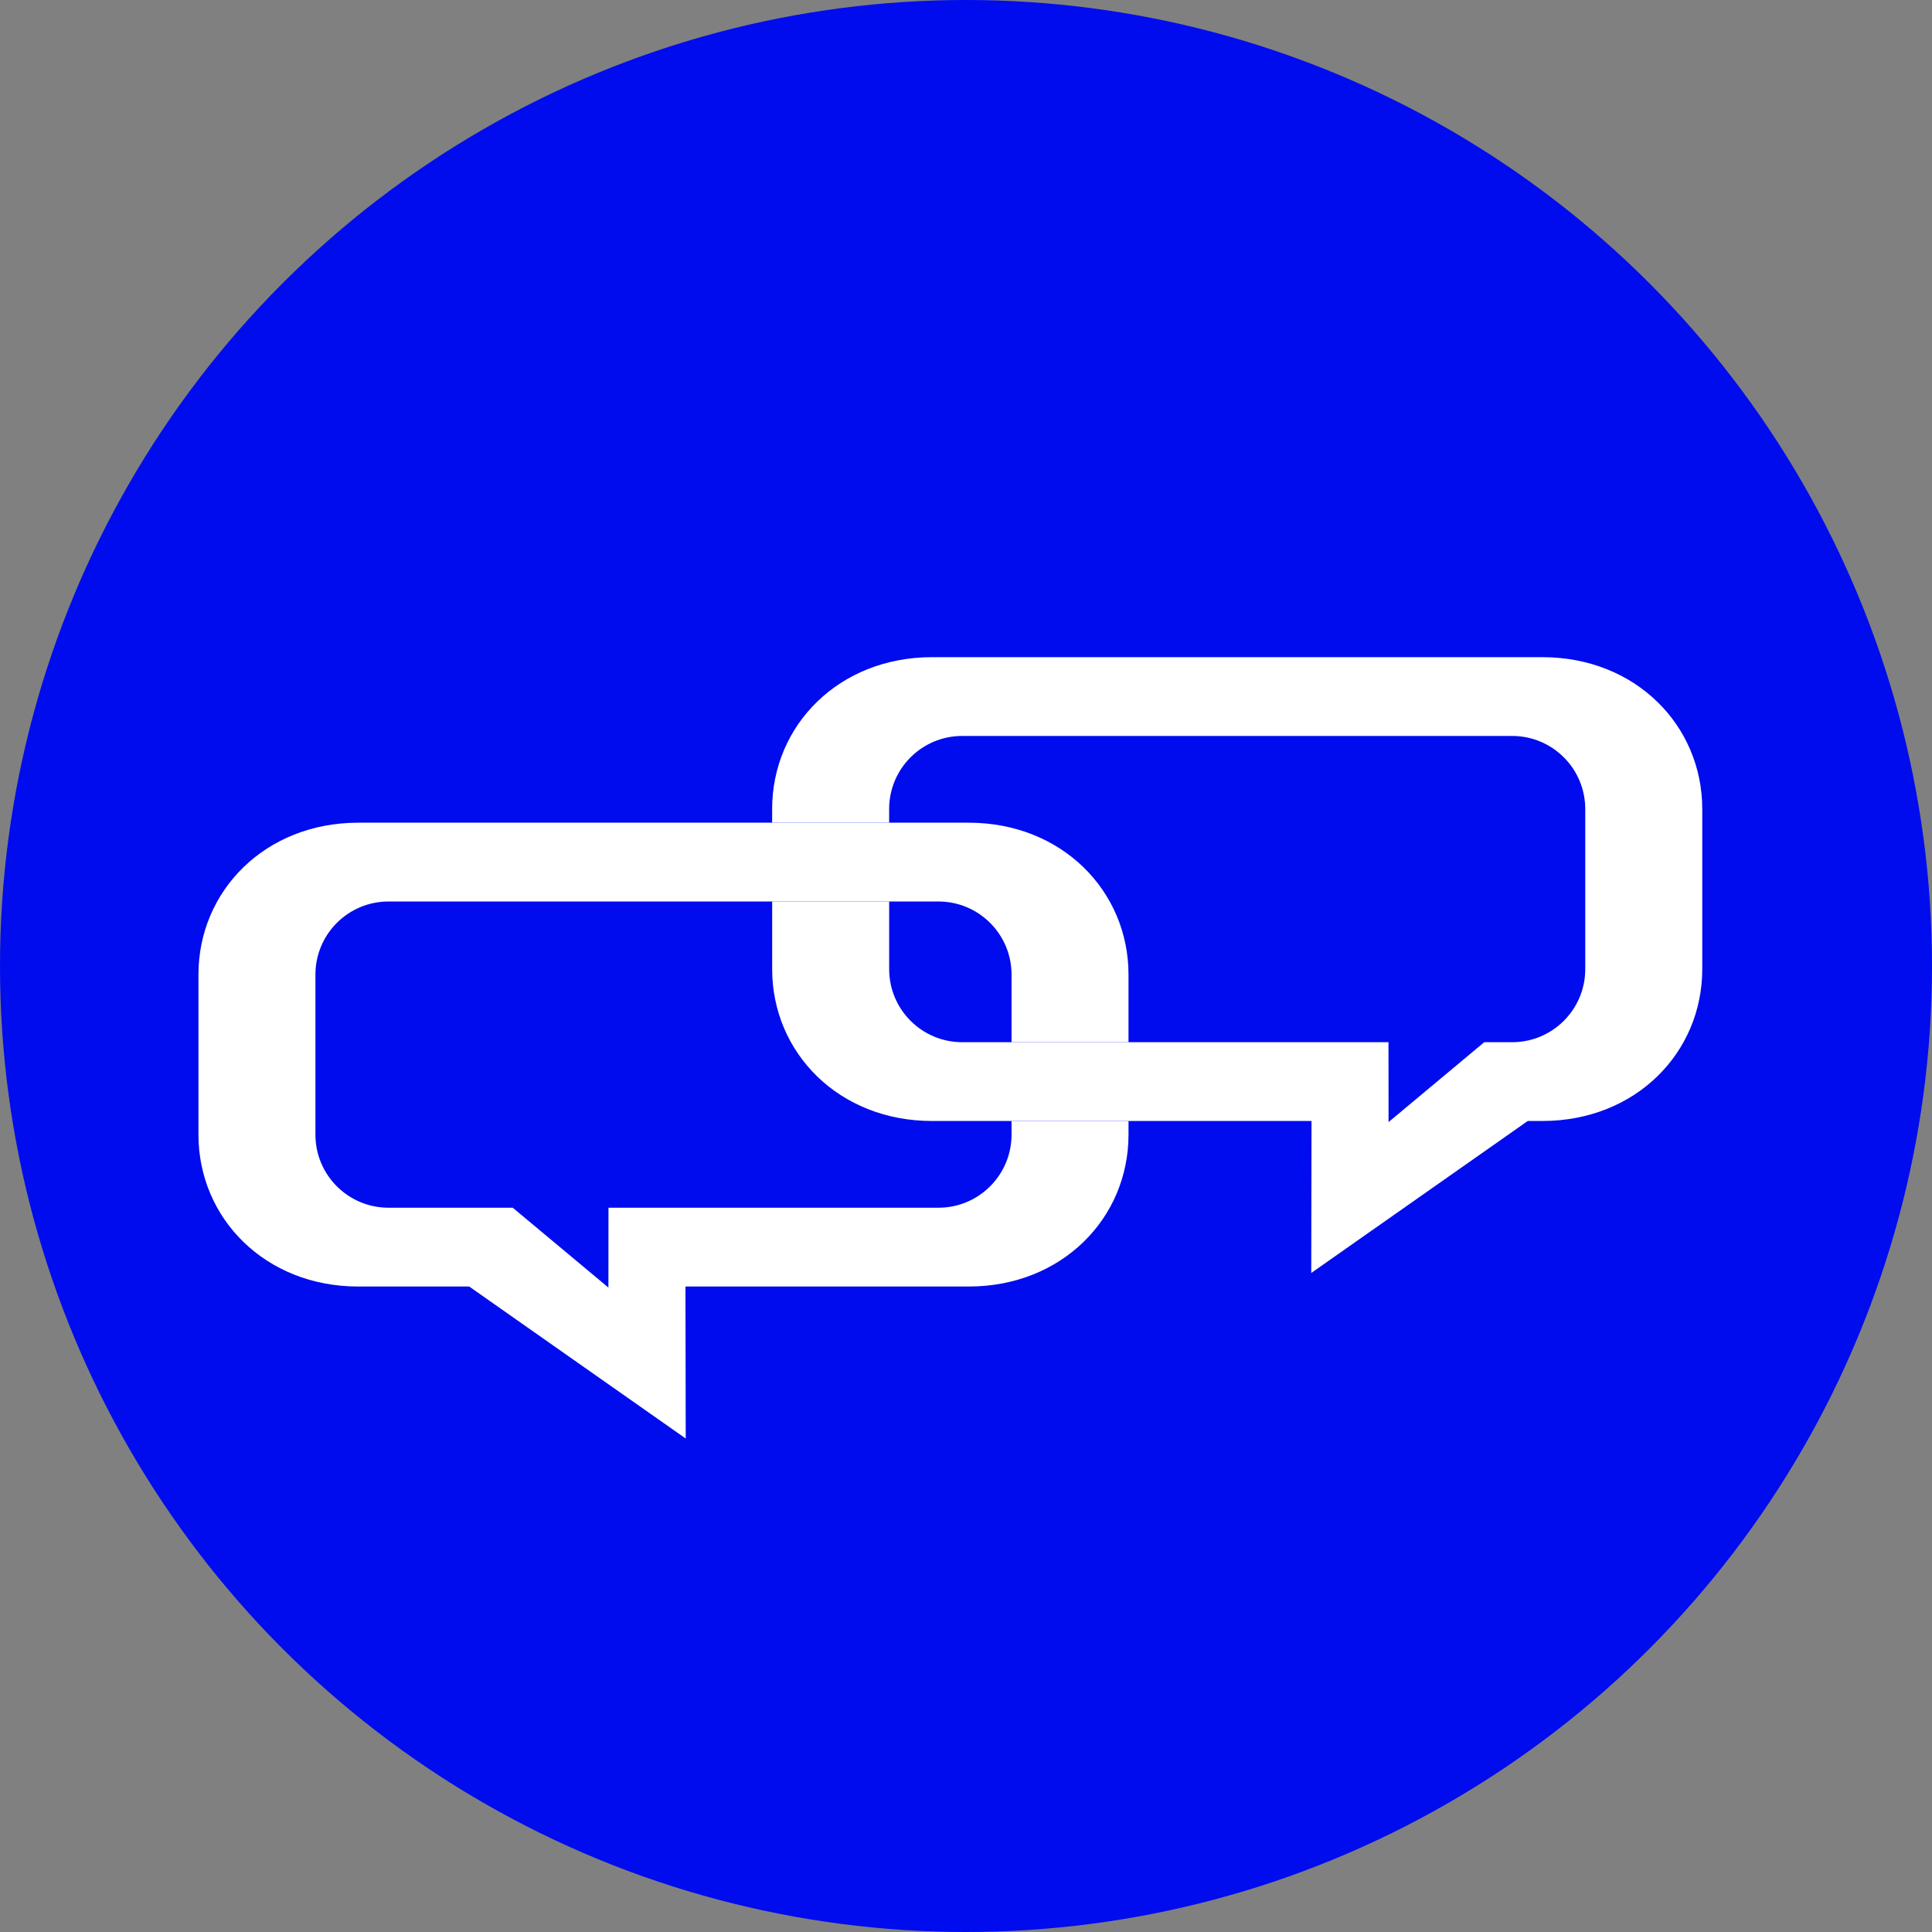
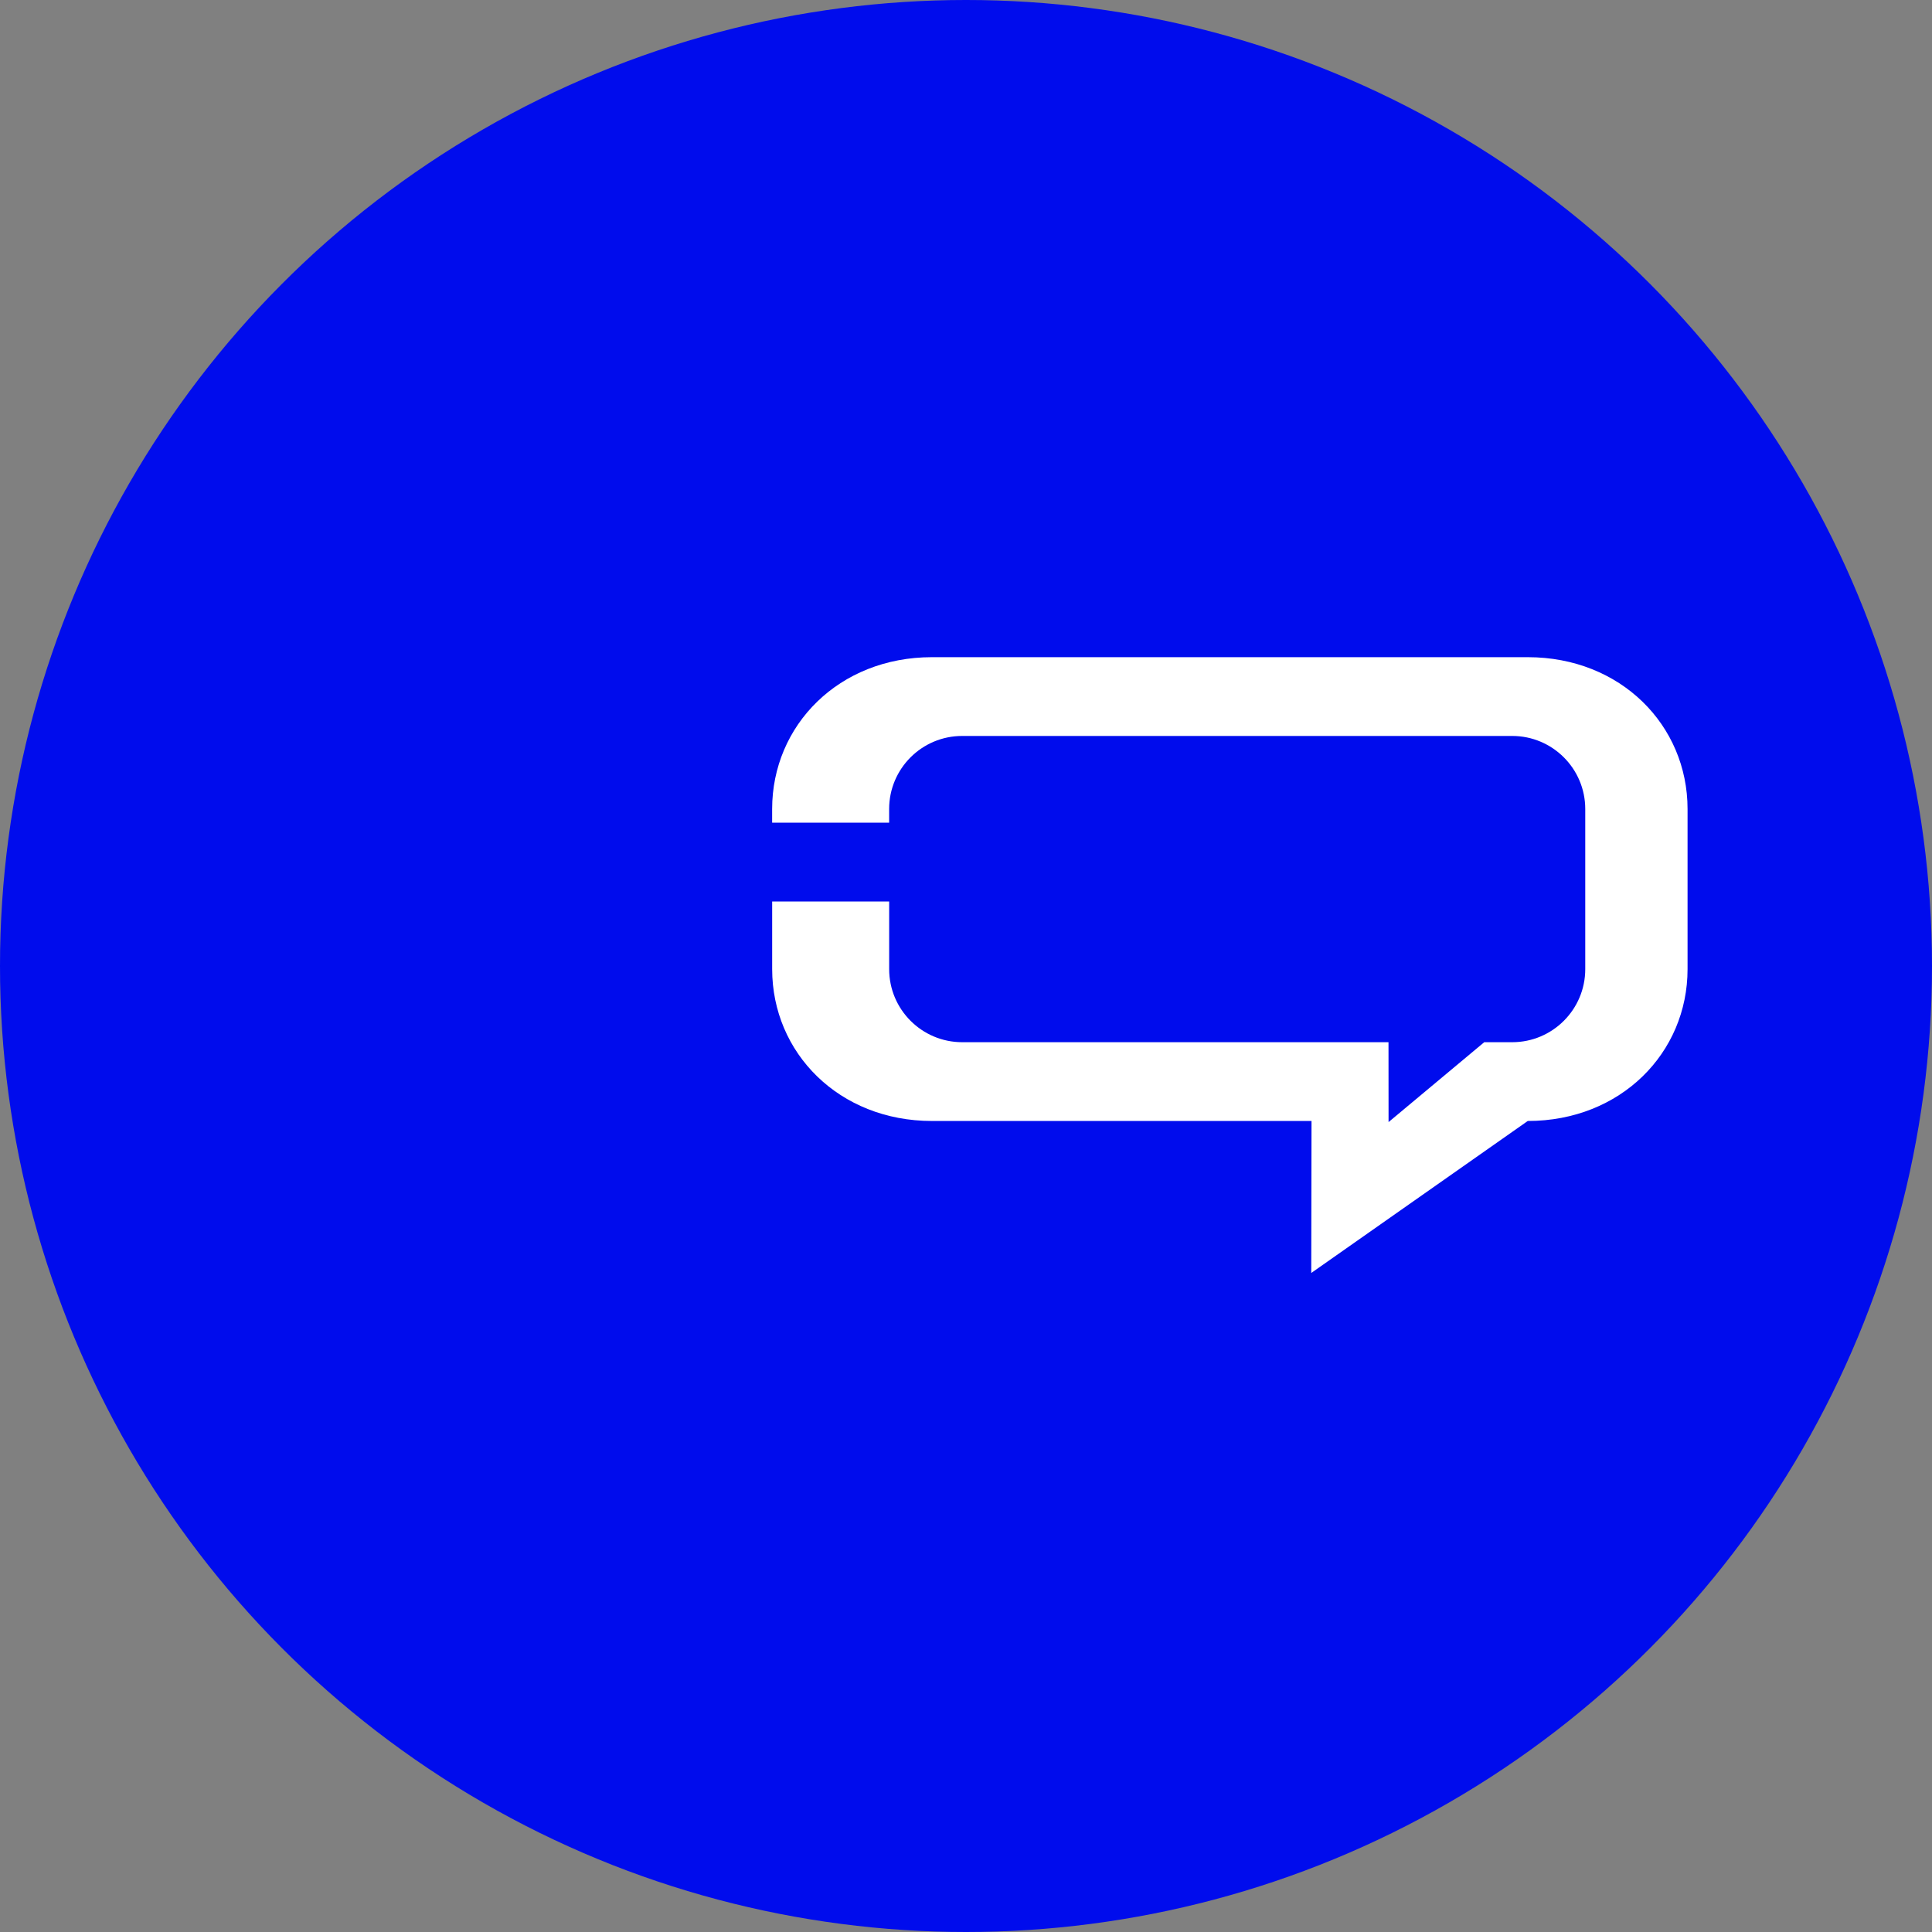
<svg xmlns="http://www.w3.org/2000/svg" id="Laag_2" viewBox="0 0 647 647">
  <rect x="0" y="0" width="647" height="647" fill="#808080" stroke="none" />
  <defs>
    <style>.cls-1{fill:#000ced;}.cls-2{fill:#fff;}</style>
  </defs>
  <g id="Laag_1-2">
    <circle class="cls-1" cx="323.5" cy="323.5" r="323.5" />
-     <path class="cls-2" d="M516.54,220.08h-204.45c-31.13,0-53.51,22.81-53.51,50.85v4.58h39.18v-4.58c0-13.51,10.95-24.47,24.47-24.47h184.18c13.51,0,24.47,10.96,24.47,24.47v53.62c0,13.51-10.96,24.47-24.47,24.47h-9.36l-32.04,26.75-.02-26.75h-142.75c-13.52,0-24.47-10.96-24.47-24.47v-22.65h-39.18v22.65c0,28.04,22.39,50.85,53.51,50.85h127.11l-.09,50.9,72.51-50.9h4.92c31.13,0,53.51-22.81,53.51-50.85v-53.62c0-28.04-22.39-50.85-53.51-50.85" />
-     <path class="cls-2" d="M377.92,349.01v-22.64c0-28.04-22.39-50.86-53.51-50.86h-26.65s-39.17,0-39.17,0h0s-138.62,0-138.62,0c-31.13,0-53.51,22.81-53.51,50.86v53.61c0,28.04,22.39,50.86,53.51,50.86h37.16l72.51,50.9-.09-50.9h94.86c31.13,0,53.51-22.81,53.51-50.86v-4.58h-39.17v4.58c0,13.51-10.96,24.47-24.47,24.47h-110.51l-.02,26.74-32.04-26.74h-41.61c-13.51,0-24.47-10.96-24.47-24.47v-53.61c0-13.52,10.96-24.47,24.47-24.47h128.49s39.17,0,39.17,0h0s16.52,0,16.52,0c13.51,0,24.47,10.96,24.47,24.47v22.64h39.17Z" />
+     <path class="cls-2" d="M516.54,220.08h-204.45c-31.13,0-53.51,22.81-53.51,50.85v4.58h39.18v-4.58c0-13.51,10.95-24.47,24.47-24.47h184.18c13.51,0,24.47,10.96,24.47,24.47v53.62c0,13.51-10.96,24.47-24.47,24.47h-9.36l-32.04,26.75-.02-26.75h-142.75c-13.52,0-24.47-10.96-24.47-24.47v-22.65h-39.18v22.65c0,28.04,22.39,50.85,53.51,50.85h127.11l-.09,50.9,72.51-50.9c31.13,0,53.51-22.81,53.51-50.85v-53.62c0-28.04-22.39-50.85-53.51-50.85" />
  </g>
</svg>